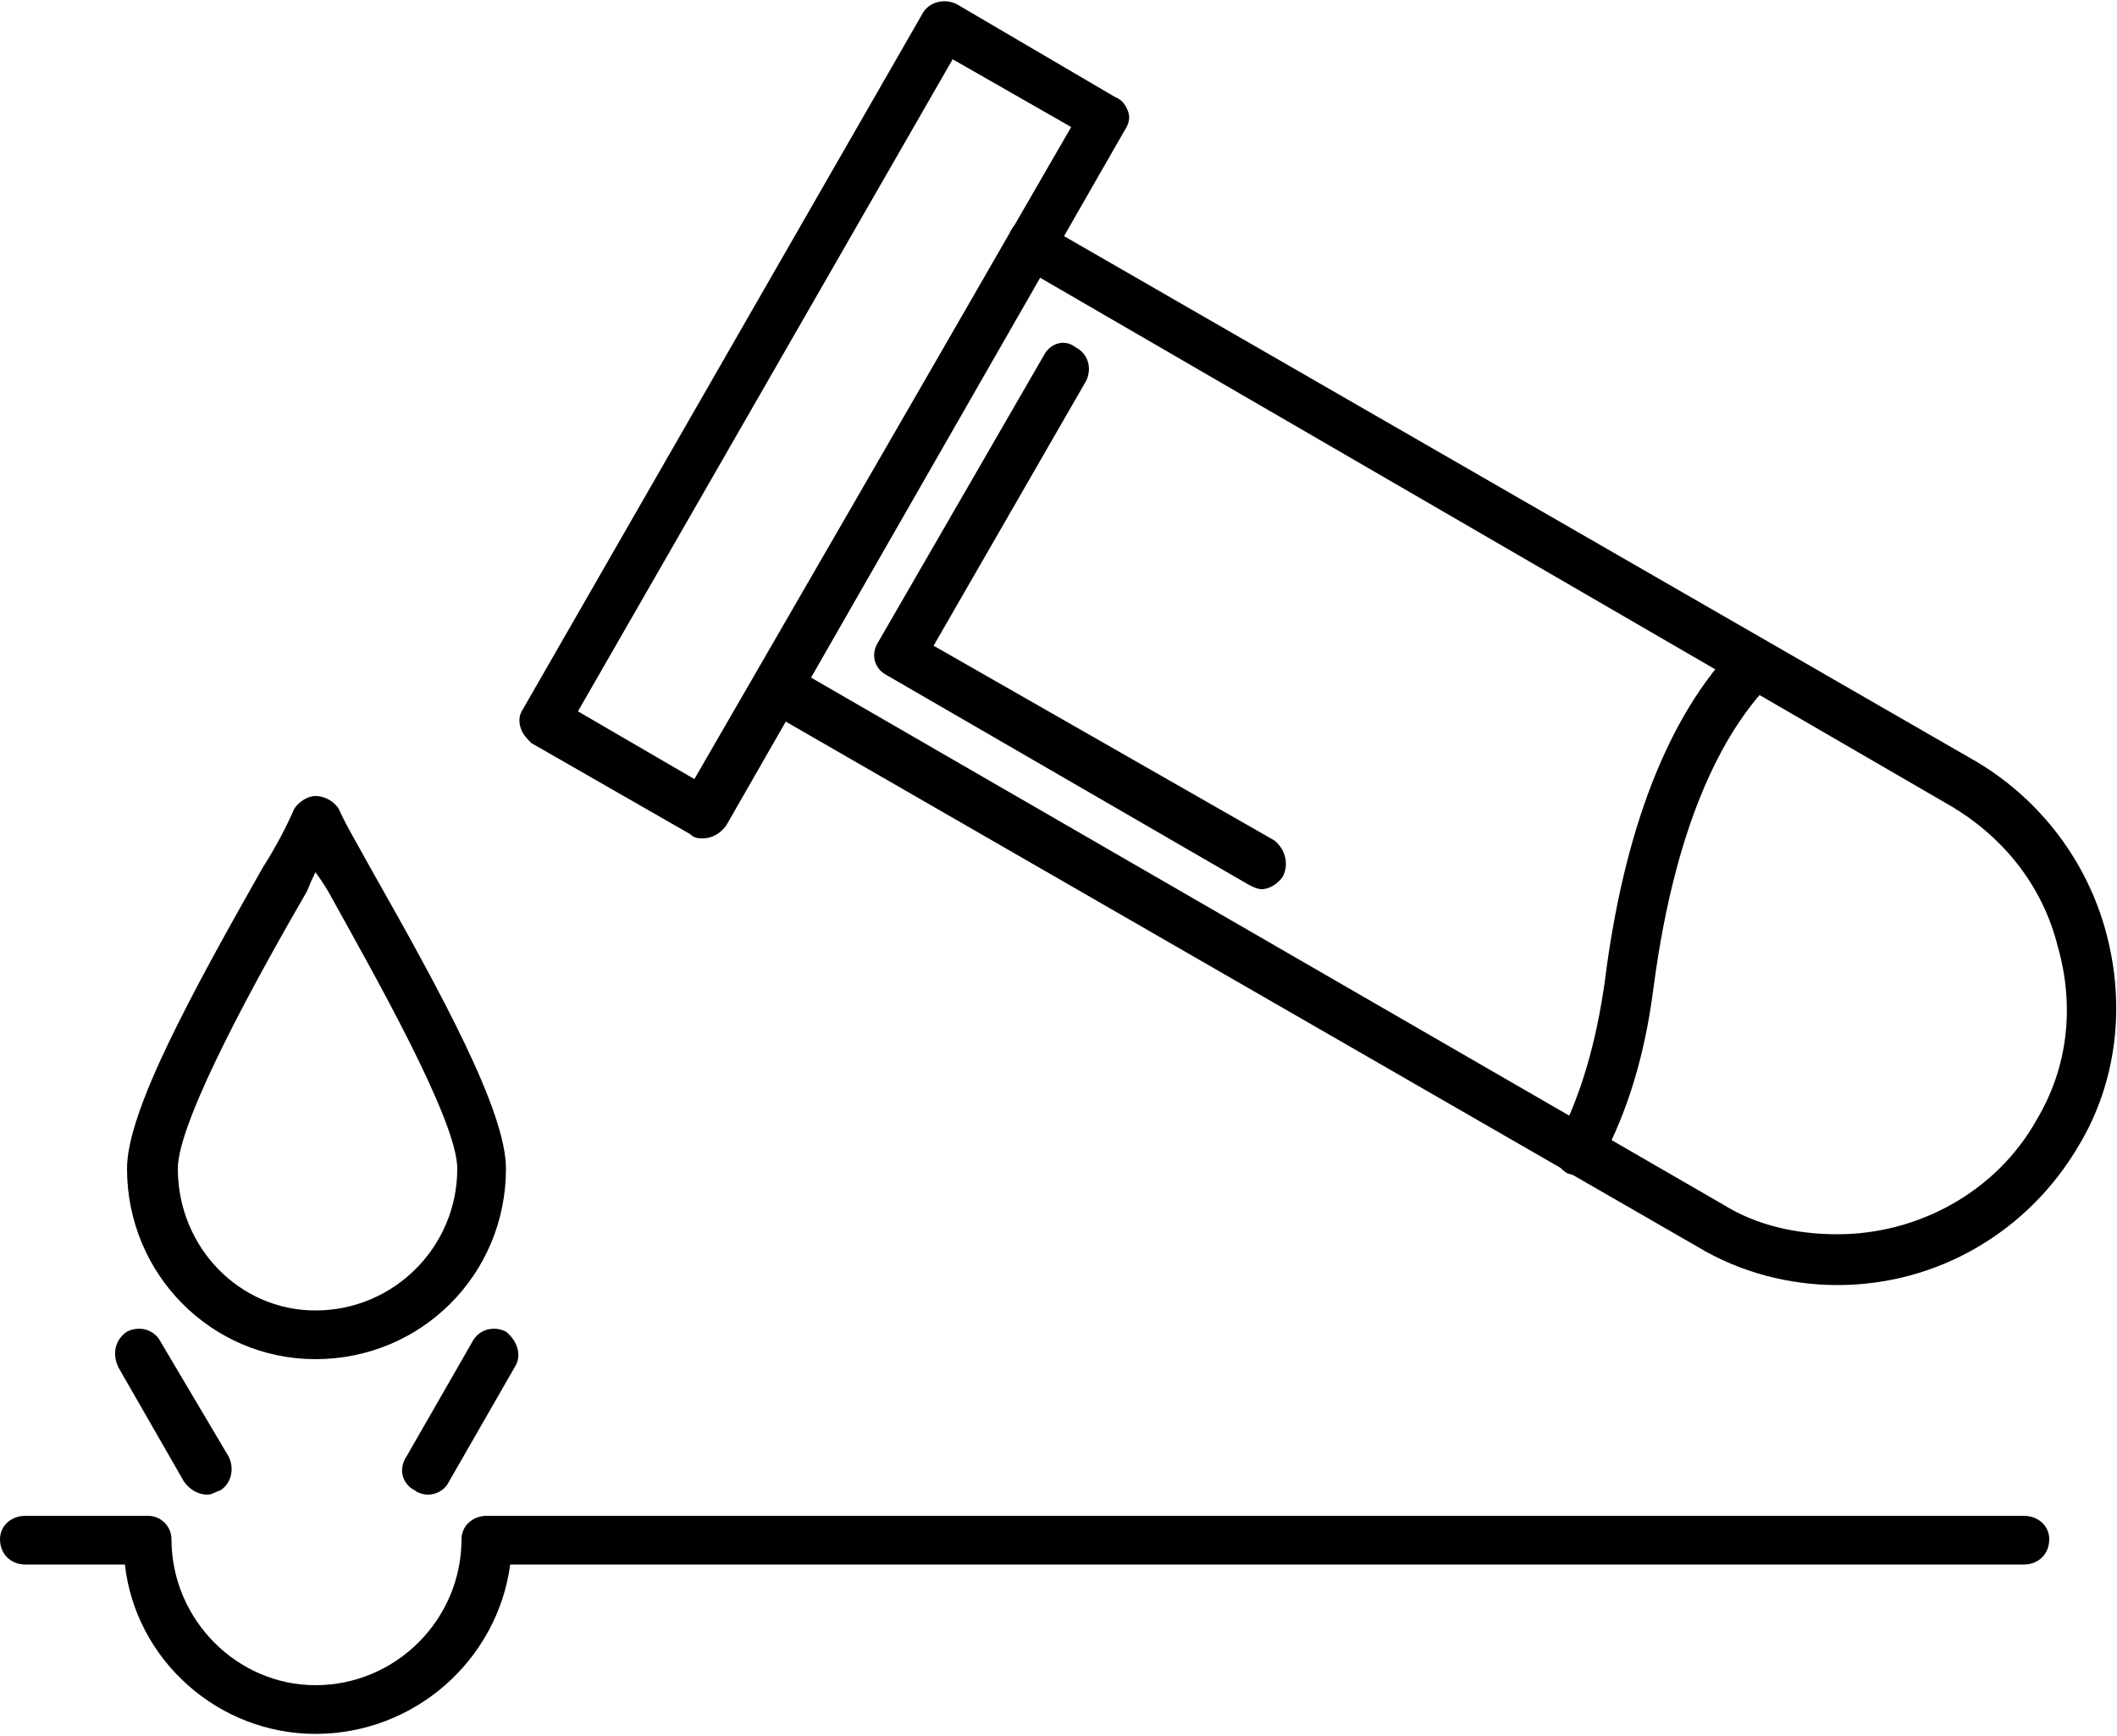
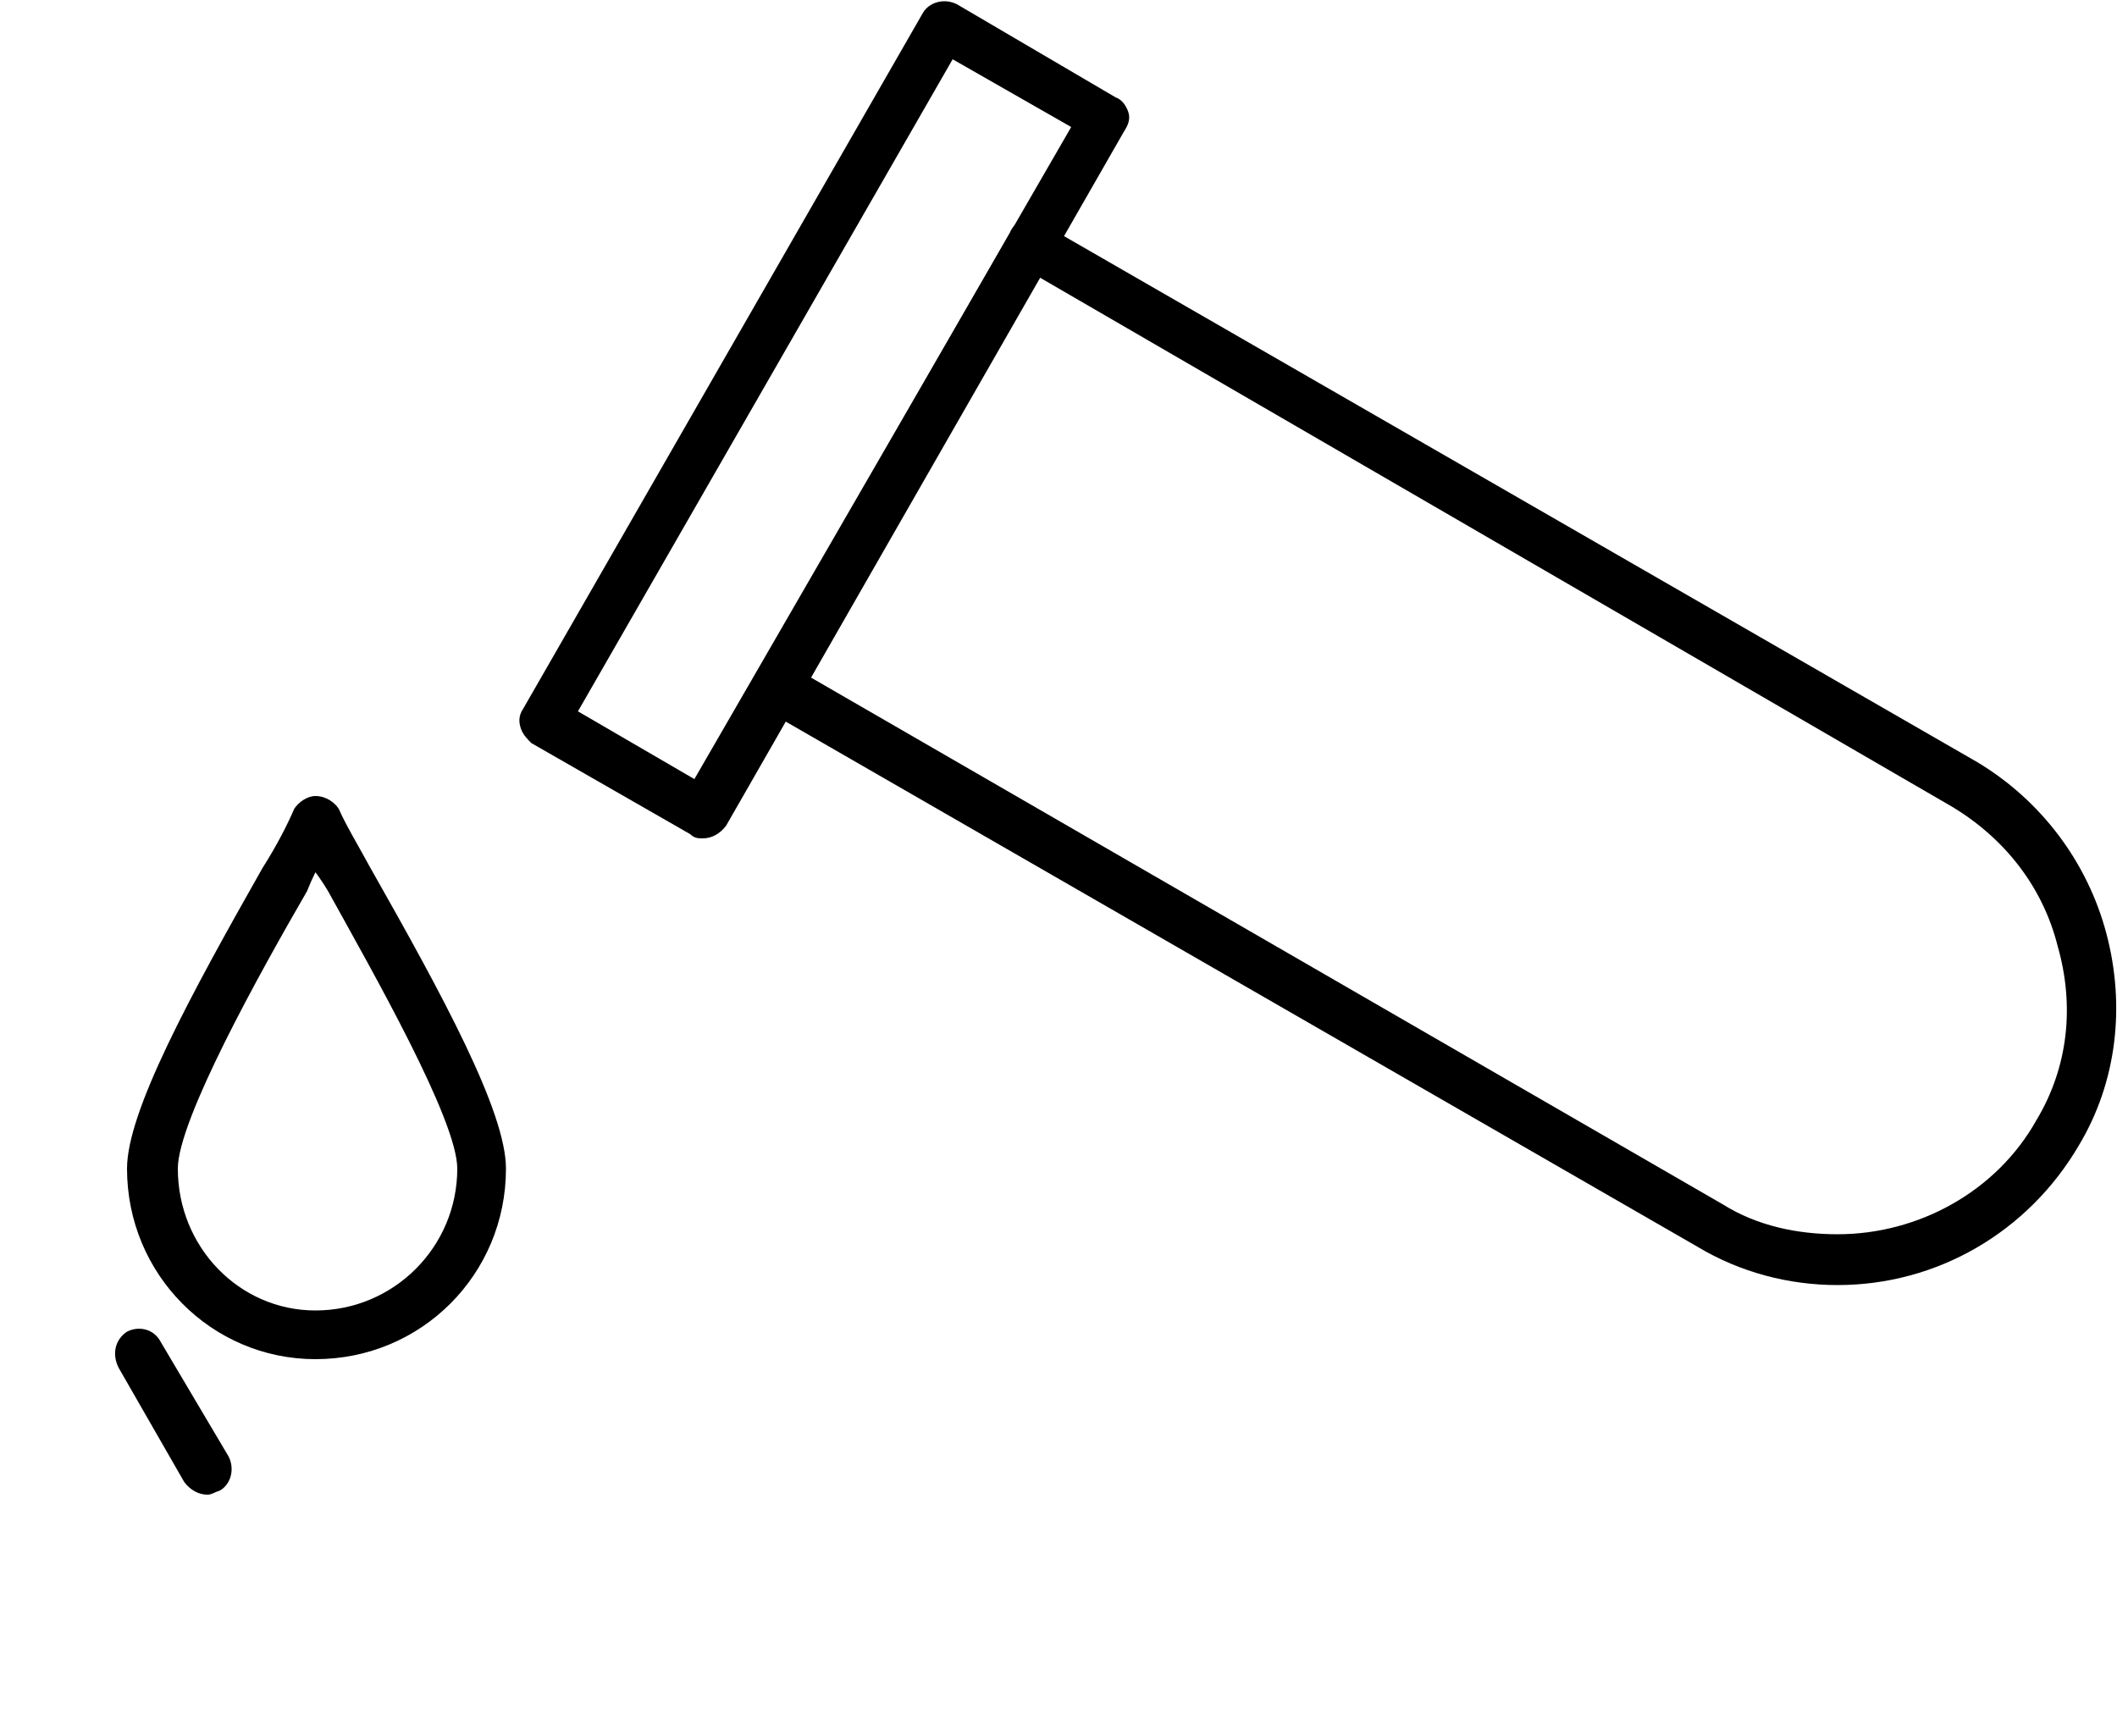
<svg xmlns="http://www.w3.org/2000/svg" version="1.2" viewBox="0 0 100 82" width="100" height="82">
  <style />
  <path fill-rule="evenodd" d="m86.8 60.7c-2.3 0-4.6-0.6-6.6-1.8l-44.1-25.4c-0.5-0.4-0.8-1.1-0.4-1.6l12-20.9q0.2-0.5 0.7-0.6c0.3-0.1 0.6 0 0.9 0.2l44.1 25.4c3 1.8 5.2 4.7 6.1 8.1 0.9 3.4 0.5 7-1.3 10-2.4 4.1-6.7 6.6-11.4 6.6zm-48.5-28.7l43.1 24.9c1.6 1 3.5 1.4 5.4 1.4 3.8 0 7.5-2 9.4-5.4 1.5-2.5 1.8-5.4 1-8.2-0.7-2.8-2.5-5.1-5-6.6l-43.1-25z" />
-   <path fill-rule="evenodd" d="m59.6 42c-0.2 0-0.4-0.1-0.6-0.2l-17.1-9.9c-0.6-0.3-0.8-1-0.4-1.6l7.8-13.5c0.3-0.6 1-0.8 1.5-0.4 0.6 0.3 0.8 1 0.5 1.6l-7.2 12.5 16.1 9.2c0.5 0.4 0.7 1.1 0.4 1.7-0.2 0.3-0.6 0.6-1 0.6z" />
-   <path fill-rule="evenodd" d="m74.6 55.5c-0.2 0-0.4 0-0.6-0.1-0.5-0.3-0.7-1-0.4-1.6 1.1-2.1 1.8-4.6 2.2-7.4 0.9-7.2 3-12.6 6.2-15.9 0.5-0.4 1.2-0.4 1.7 0 0.5 0.4 0.5 1.2 0 1.7-2 2-4.5 6.1-5.6 14.5-0.4 3.1-1.2 5.8-2.5 8.2-0.1 0.4-0.6 0.6-1 0.6z" />
  <path fill-rule="evenodd" d="m33.2 39.6c-0.2 0-0.4 0-0.6-0.2l-7.5-4.3c-0.2-0.2-0.4-0.4-0.5-0.7-0.1-0.3-0.1-0.6 0.1-0.9l18.9-32.9c0.3-0.5 1-0.7 1.6-0.4l7.5 4.4c0.3 0.1 0.5 0.4 0.6 0.7 0.1 0.3 0 0.6-0.2 0.9l-18.8 32.8c-0.3 0.4-0.7 0.6-1.1 0.6zm-5.9-6l5.5 3.2 17.8-30.8-5.6-3.2z" />
-   <path fill-rule="evenodd" d="m14.9 81.9c-4.6 0-8.5-3.5-9-8h-4.7c-0.7 0-1.2-0.5-1.2-1.2 0-0.6 0.5-1.1 1.2-1.1h5.8c0.6 0 1.1 0.5 1.1 1.1 0 3.8 3.1 6.9 6.8 6.9 3.8 0 6.9-3.1 6.9-6.9 0-0.6 0.5-1.1 1.2-1.1h72.6c0.7 0 1.2 0.5 1.2 1.1 0 0.7-0.5 1.2-1.2 1.2h-71.5c-0.6 4.5-4.5 8-9.2 8z" />
  <path fill-rule="evenodd" d="m14.9 64.2c-4.9 0-8.9-4-8.9-9 0-2.7 3-8.2 6.4-14.2 0.7-1.1 1.2-2.1 1.5-2.8 0.2-0.3 0.6-0.6 1-0.6 0.5 0 0.9 0.3 1.1 0.6 0.3 0.7 0.9 1.7 1.5 2.8 3.4 6 6.4 11.5 6.4 14.2 0 5-4 9-9 9zm0-23q-0.2 0.4-0.4 0.9c-2.2 3.8-6.1 10.8-6.1 13.1 0 3.7 2.9 6.7 6.5 6.7 3.7 0 6.7-3 6.7-6.7 0-2.3-4-9.3-6.1-13.1q-0.3-0.5-0.6-0.9z" />
-   <path fill-rule="evenodd" d="m20.2 70.6c-0.2 0-0.5-0.1-0.6-0.2-0.6-0.3-0.8-1-0.4-1.6l3.1-5.4c0.3-0.6 1-0.8 1.6-0.5 0.5 0.4 0.8 1.1 0.4 1.7l-3.1 5.4c-0.2 0.4-0.6 0.6-1 0.6z" />
  <path fill-rule="evenodd" d="m9.8 70.6c-0.4 0-0.8-0.2-1.1-0.6l-3.1-5.4c-0.3-0.6-0.2-1.3 0.4-1.7 0.6-0.3 1.3-0.1 1.6 0.5l3.2 5.4c0.3 0.6 0.1 1.3-0.4 1.6-0.3 0.1-0.4 0.2-0.6 0.2z" />
</svg>